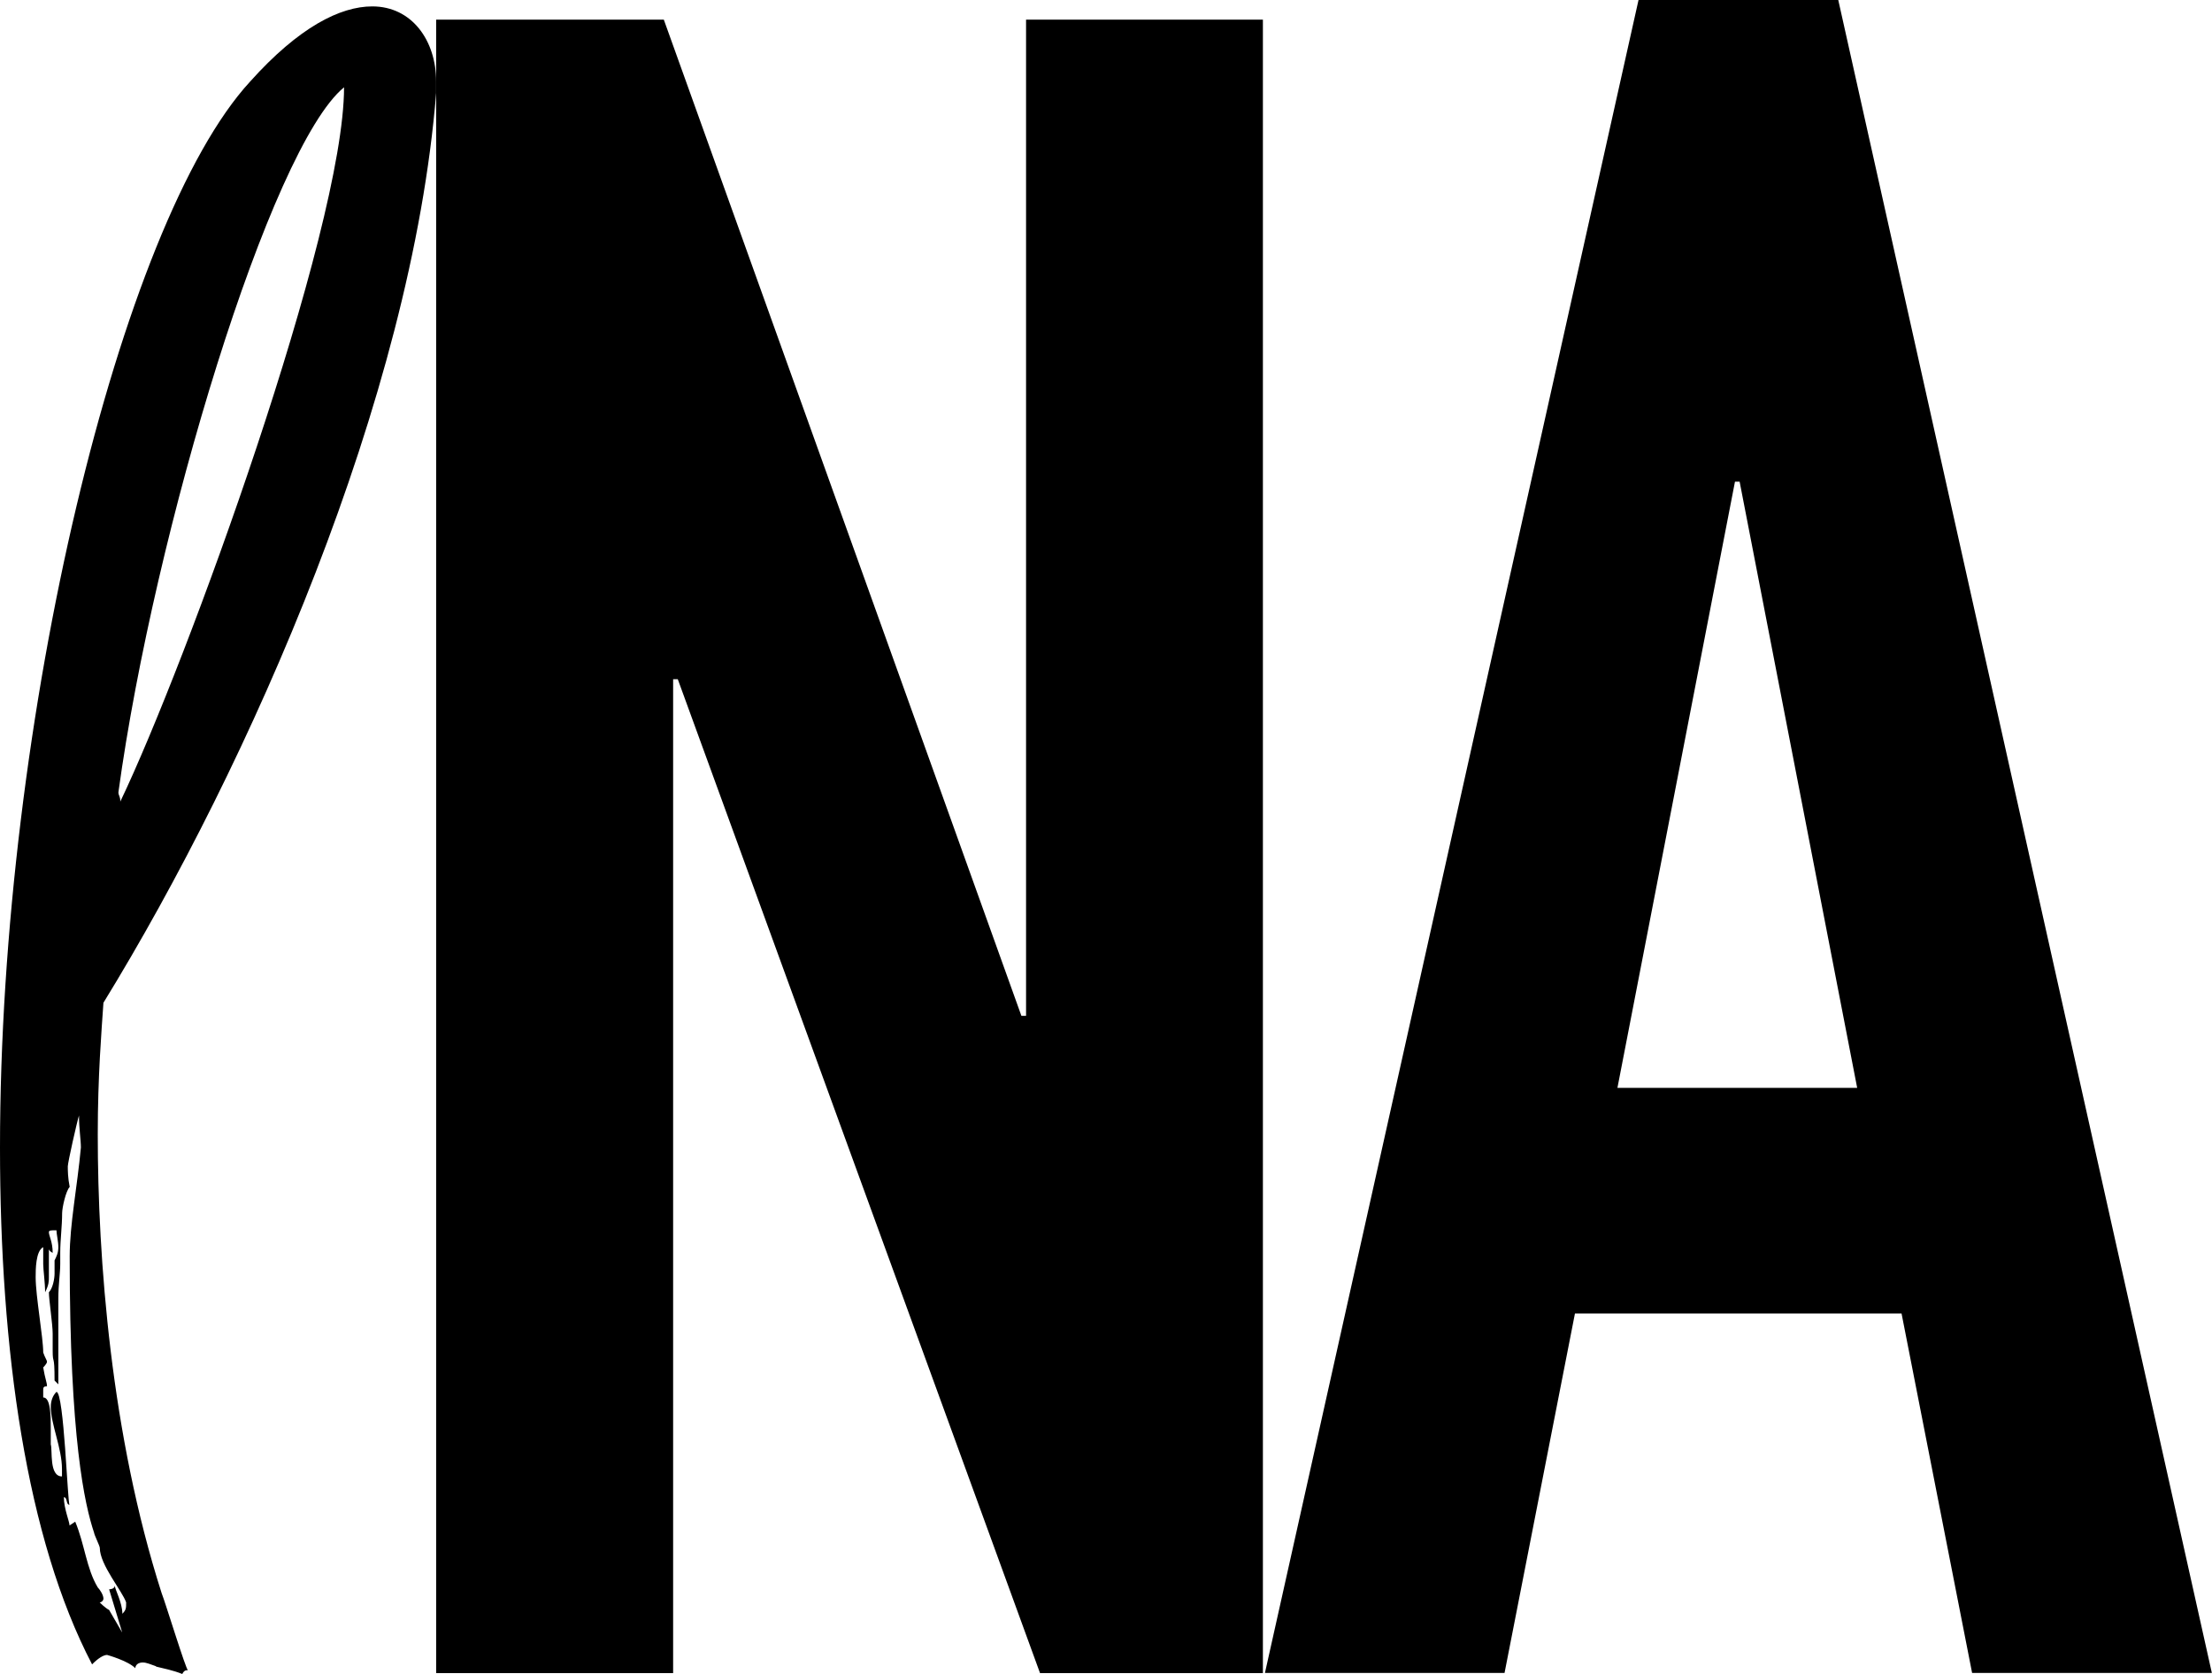
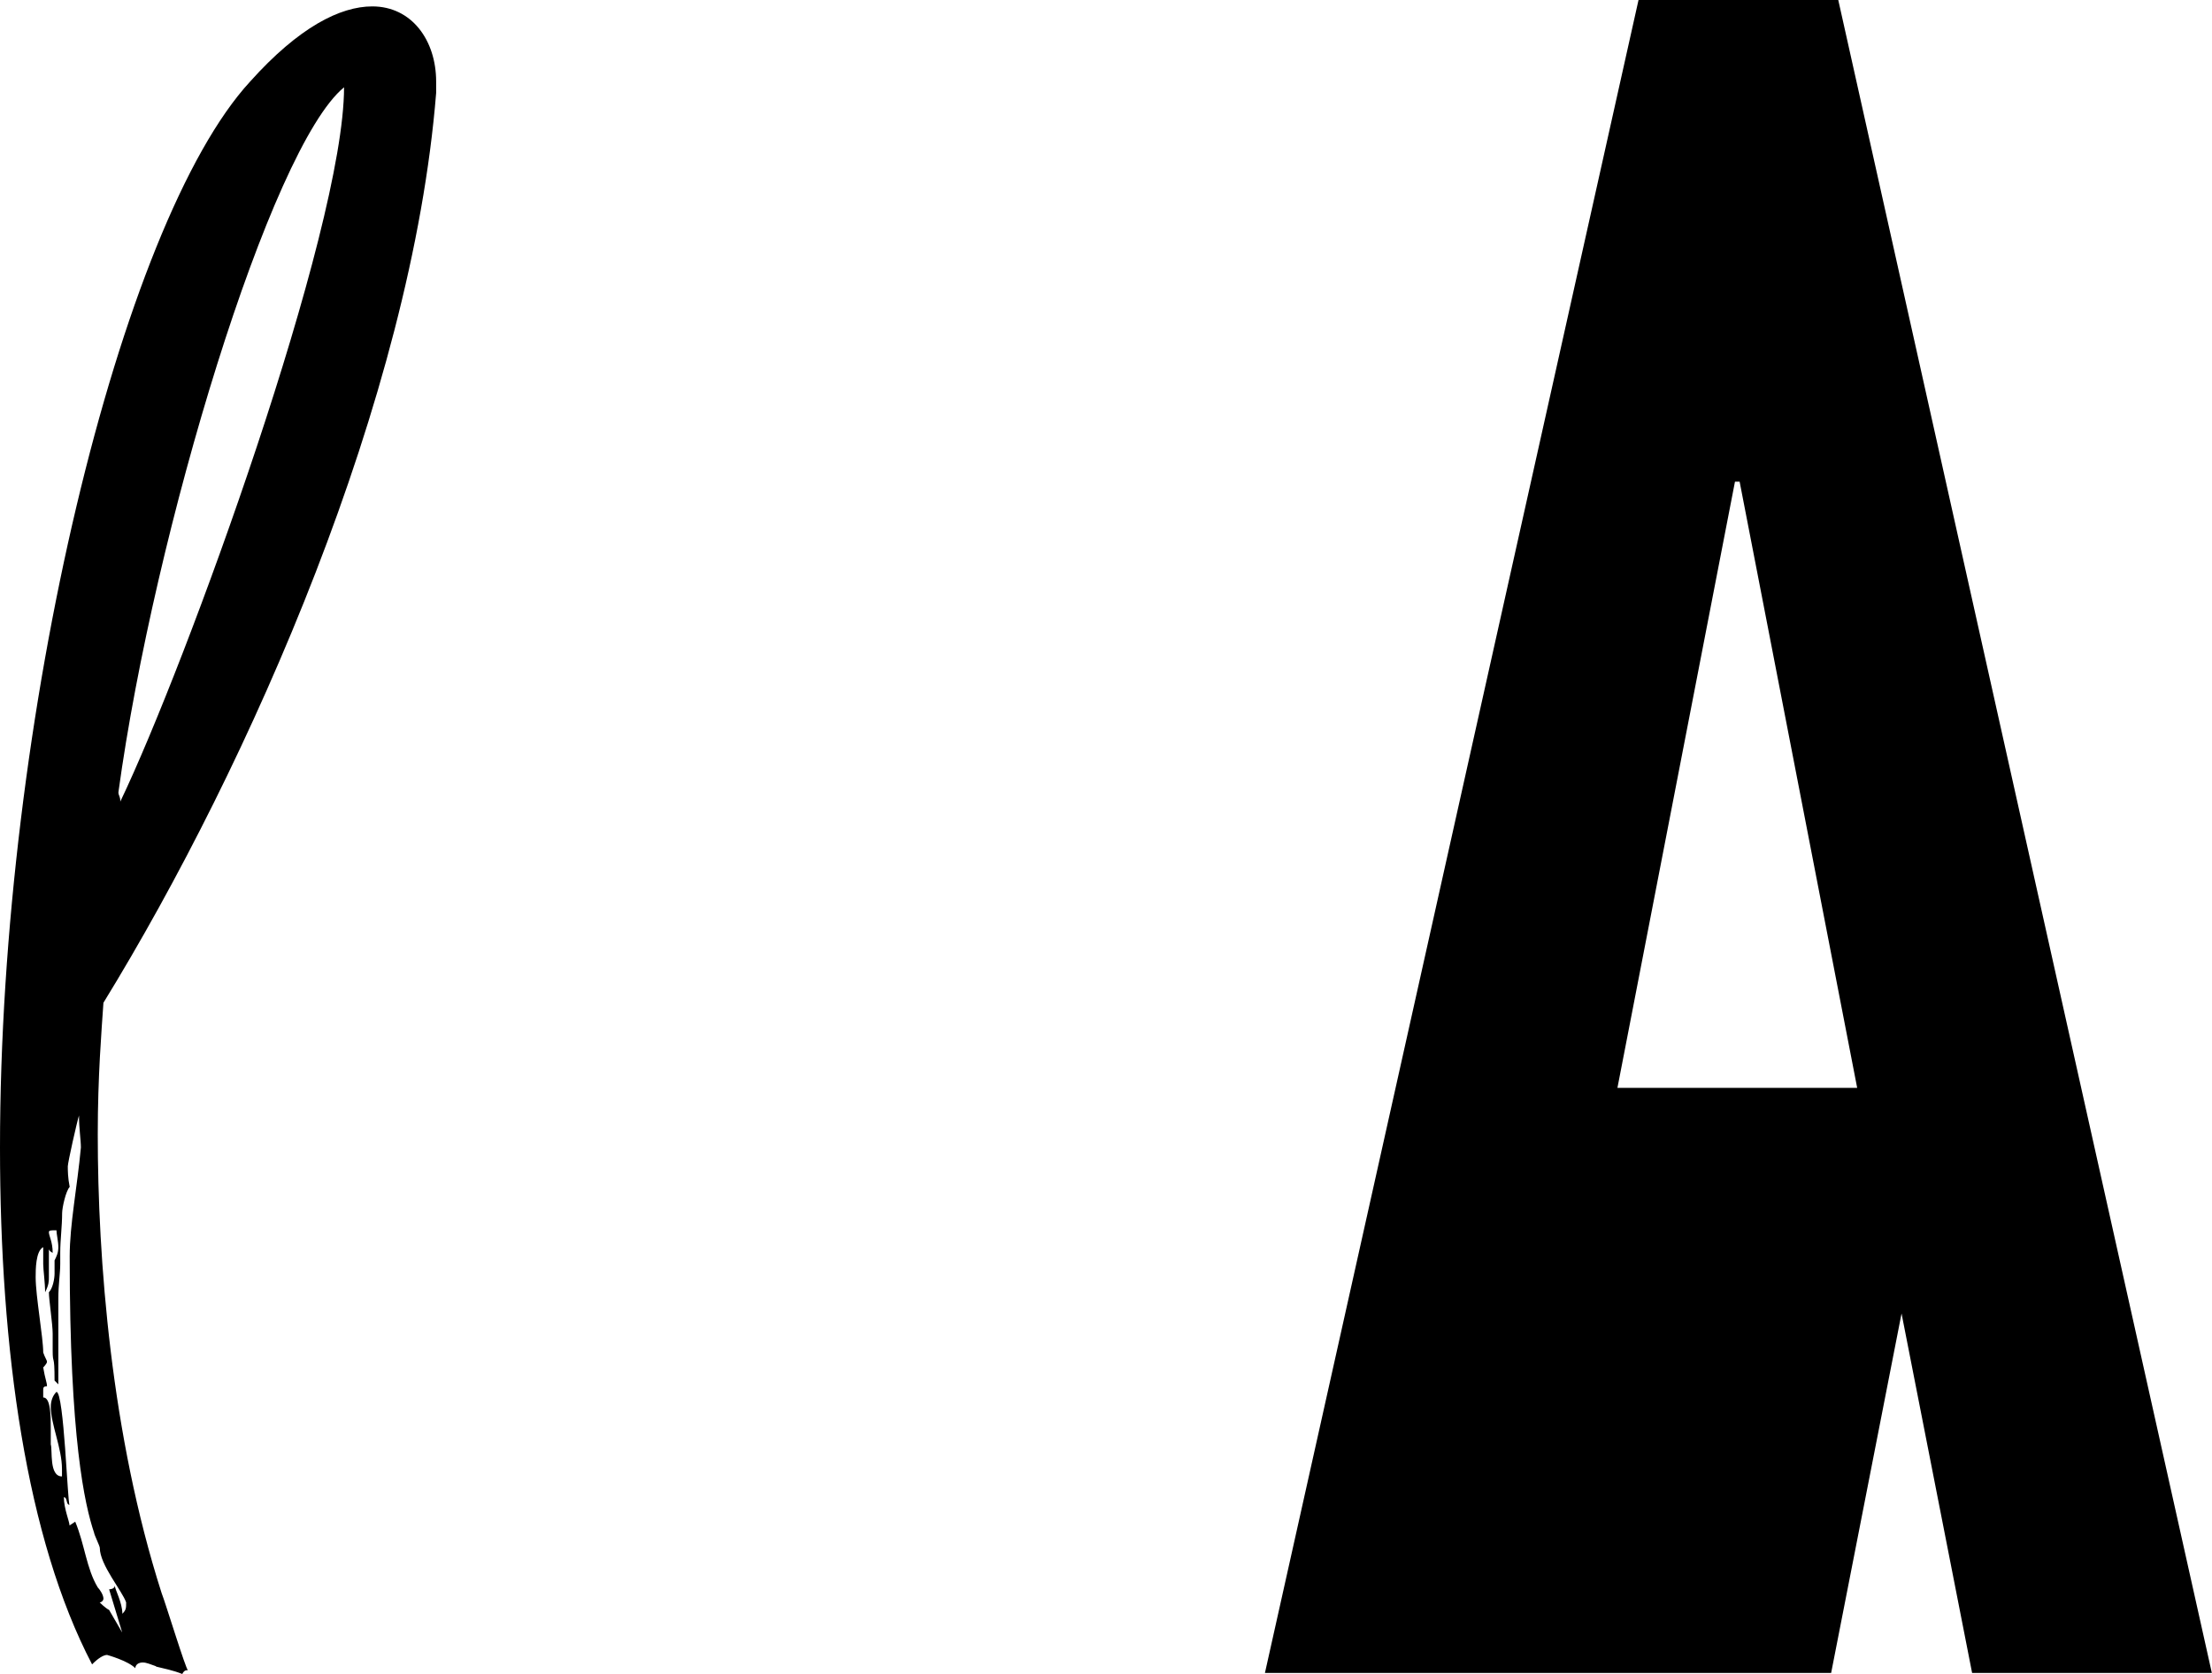
<svg xmlns="http://www.w3.org/2000/svg" id="Calque_2" viewBox="0 0 152.05 115.06">
  <g id="Calque_1-2">
    <path d="M10.73,114.54c-.39-.13-.65-.26-.91-.26-.52,0-.52.39-.52.39-.52-.52-1.94-.91-1.94-.91-.26,0-.65.26-1.03.65C1.81,105.76,0,92.83,0,78.88,0,49.41,8.27,15.3,17.19,5.61,20.55,1.86,23.39.44,25.59.44c2.71,0,4.39,2.33,4.39,5.17v.78c-1.68,20.93-12.79,46.13-22.87,62.54-.13,1.94-.39,5.04-.39,9.05,0,8.53.91,20.67,4.39,31.53.26.65,1.68,5.3,1.81,5.3-.13,0-.26,0-.39.26-.65-.26-1.29-.38-1.81-.51ZM3.23,93.61c0,.13-.26.39-.26.39.13.78.26,1.03.26,1.29-.26,0-.26.13-.26.26v.51c.52,0,.52,1.29.52,2.2v1.03c.13.39-.13,2.2.77,2.2v-.51c0-1.42-.77-3.1-.77-4.27,0-.39.13-.78.39-1.03.52,0,.77,7.76.9,7.76-.26,0-.13-.52-.39-.52,0,.78.39,1.68.39,1.94l.39-.26c.65,1.55.77,3.23,1.55,4.52.13.13.39.51.39.77,0,.13-.13.26-.26.26,0,0,.39.39.65.52l.9,1.55-.9-2.97s.39,0,.39-.26c0,.26.52,1.16.52,1.94.26-.26.26-.39.26-.78-.26-.78-1.81-2.58-1.81-3.75,0-.13-.39-.91-.39-1.03-.65-1.94-1.68-6.46-1.68-19,0-2.2.52-4.78.77-7.49,0-.52-.13-1.29-.13-2.2-.13.39-.77,3.23-.77,3.49s0,.78.13,1.42c-.26.26-.52,1.42-.52,1.81,0,.91-.13,1.81-.13,2.71v.78c0,.64-.13,1.42-.13,2.33v5.94l-.26-.26c0-1.94-.13-1.03-.13-2.07v-1.16c0-.65-.26-2.33-.26-2.84.26-.26.39-.91.39-1.29v-.9c.13-.26.26-.52.26-.91s-.13-.91-.13-1.16c-.39,0-.52,0-.52.13,0,.26.26.65.26,1.42-.26-.13-.26-.26-.26-.26v1.94c0,.26,0,.52-.26,1.03,0-.65-.13-1.55-.13-1.94v-1.16c-.52.26-.52,1.55-.52,2.07,0,1.29.52,4.14.52,5.17.13.39.26.52.26.65ZM8.14,54.45c0,.26.13.26.13.65,4.52-9.43,15.38-39.28,15.38-49.1-5.04,4.13-13.05,30.5-15.51,48.46Z" fill="#000" stroke-width="0" />
-     <path d="M29.98,115V1.35h15.65l24.58,68.48h.32V1.35h16.28v113.66h-15.32l-24.9-68.32h-.32v68.32h-16.28Z" fill="#000" stroke-width="0" />
-     <path d="M86.95,115L112.63,0h13.73l25.68,115h-16.48l-4.85-24.71h-22.45l-4.84,24.71h-16.48ZM127.66,74.78l-8.08-41.67h-.32l-8.08,41.67h16.48Z" fill="#000" stroke-width="0" />
+     <path d="M86.95,115L112.63,0h13.73l25.68,115h-16.48l-4.85-24.71l-4.84,24.71h-16.48ZM127.66,74.78l-8.08-41.67h-.32l-8.08,41.67h16.48Z" fill="#000" stroke-width="0" />
  </g>
</svg>